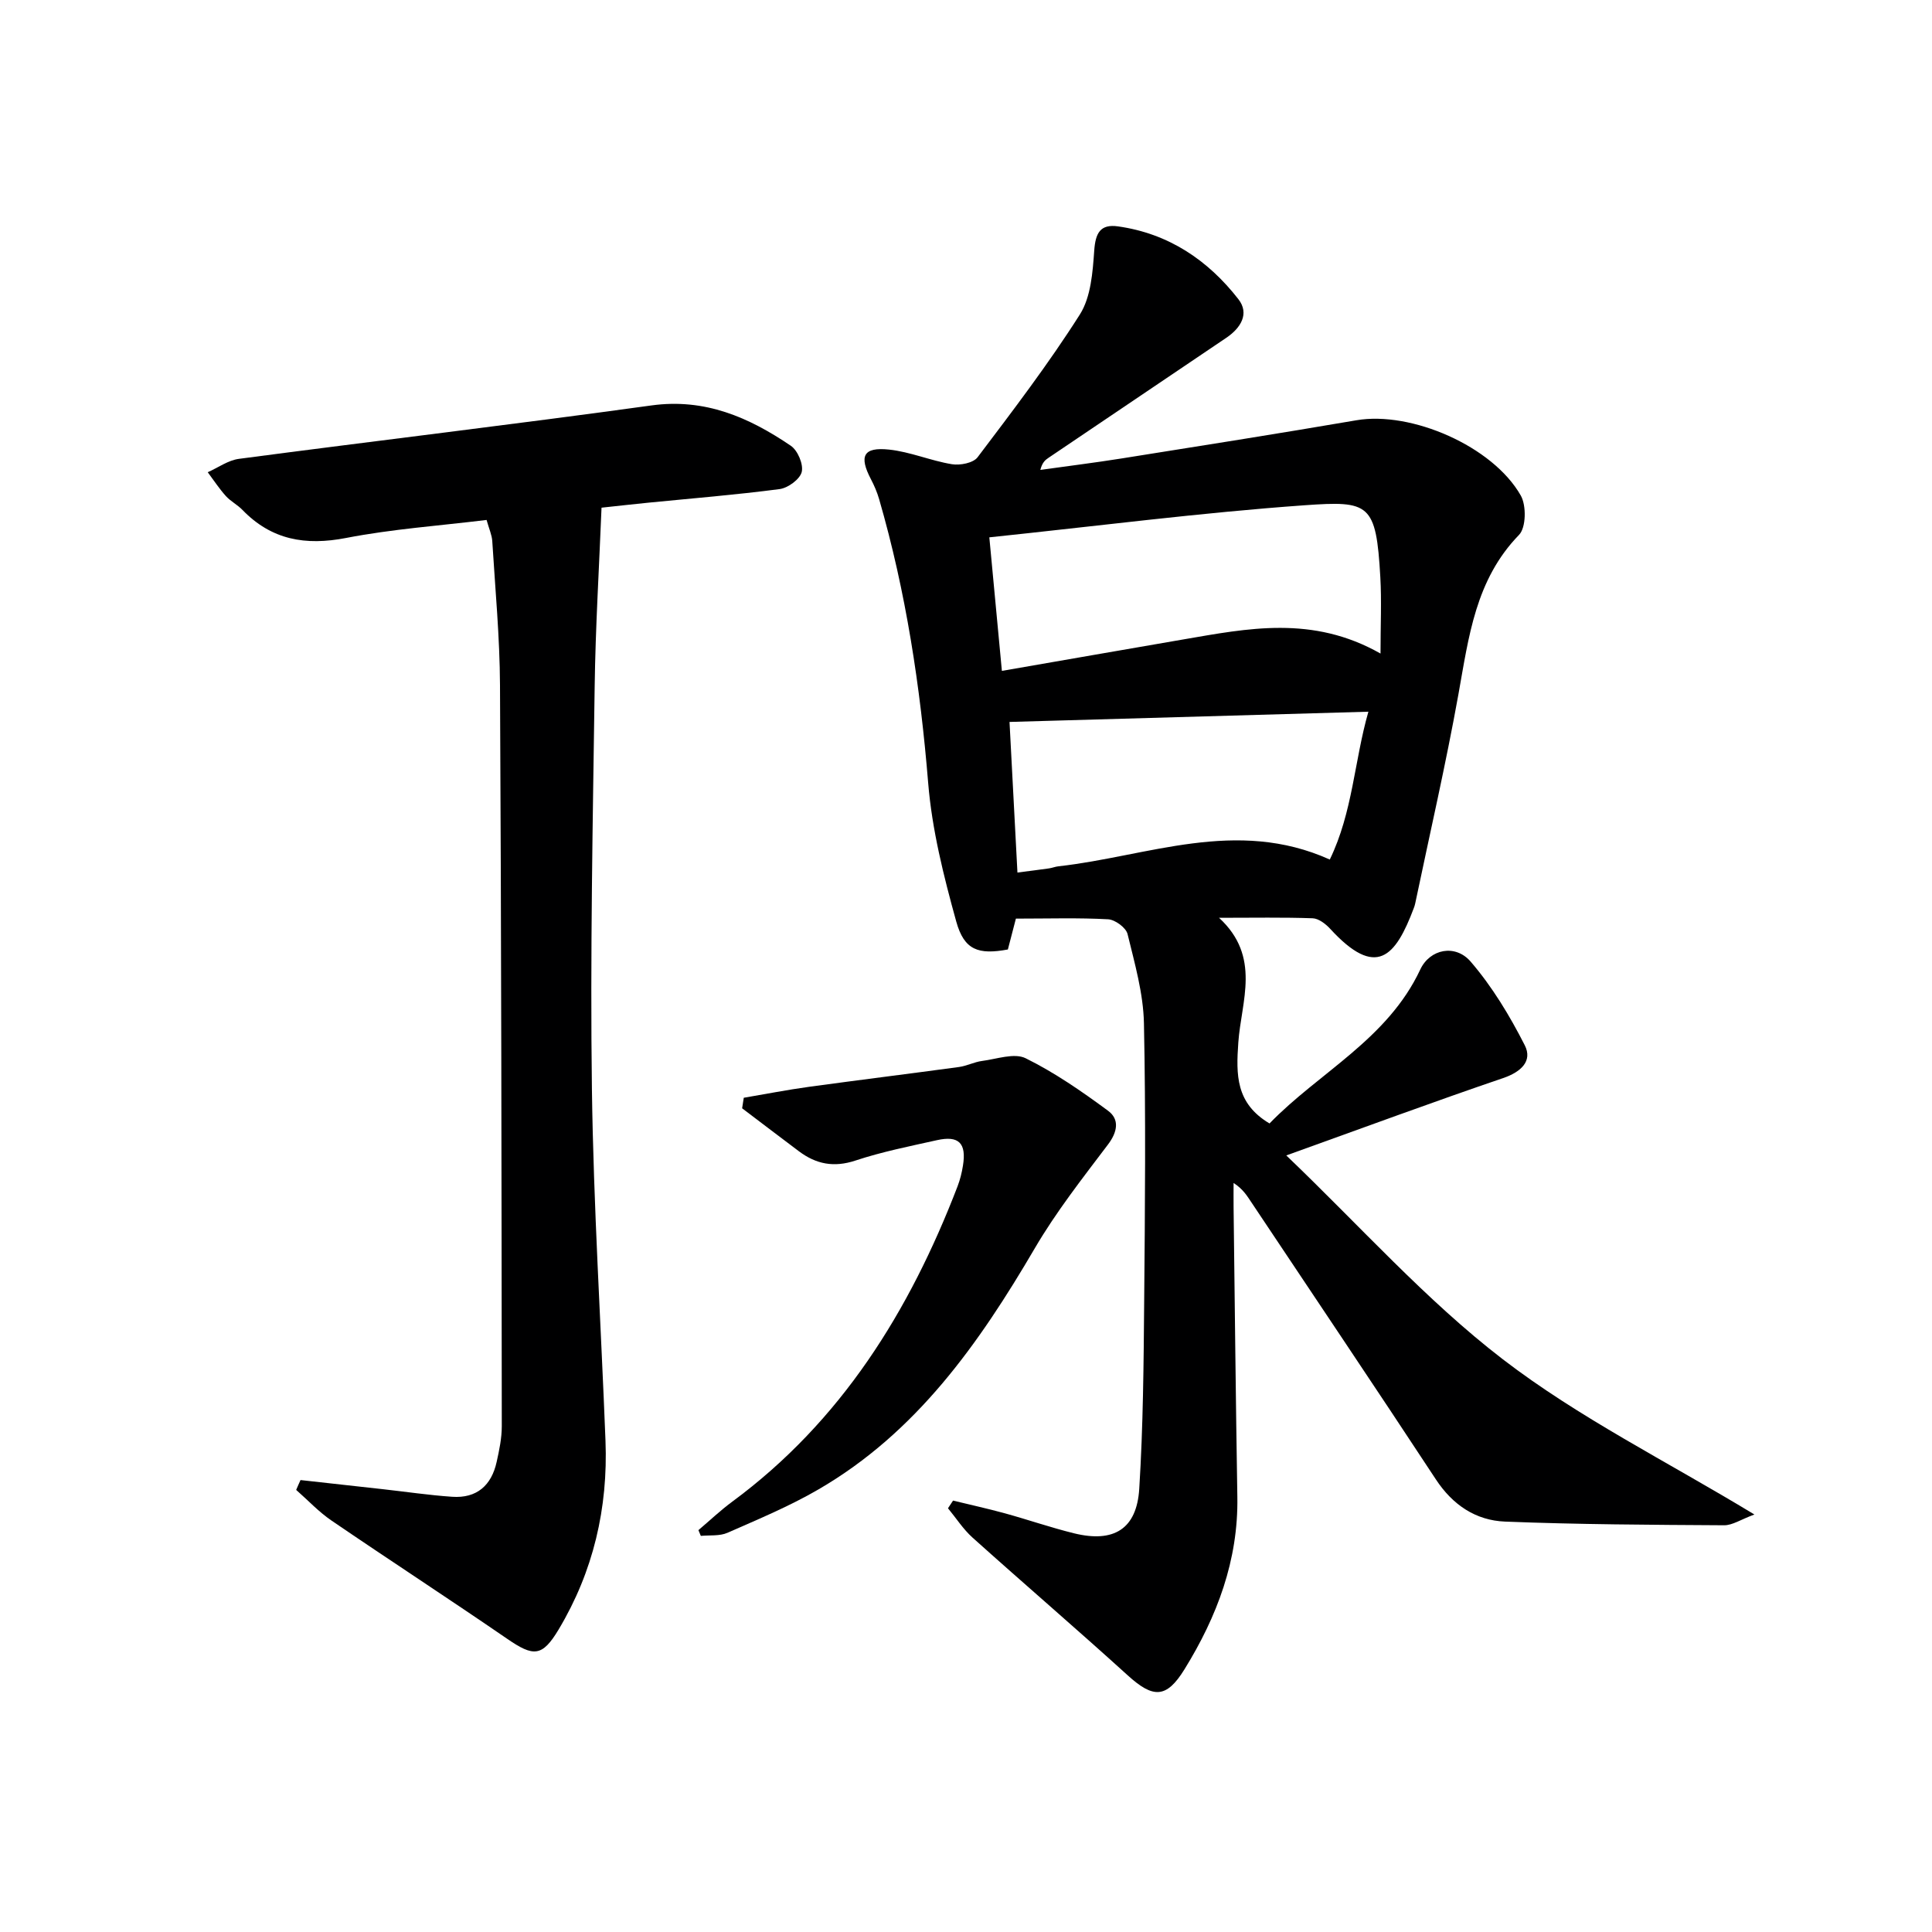
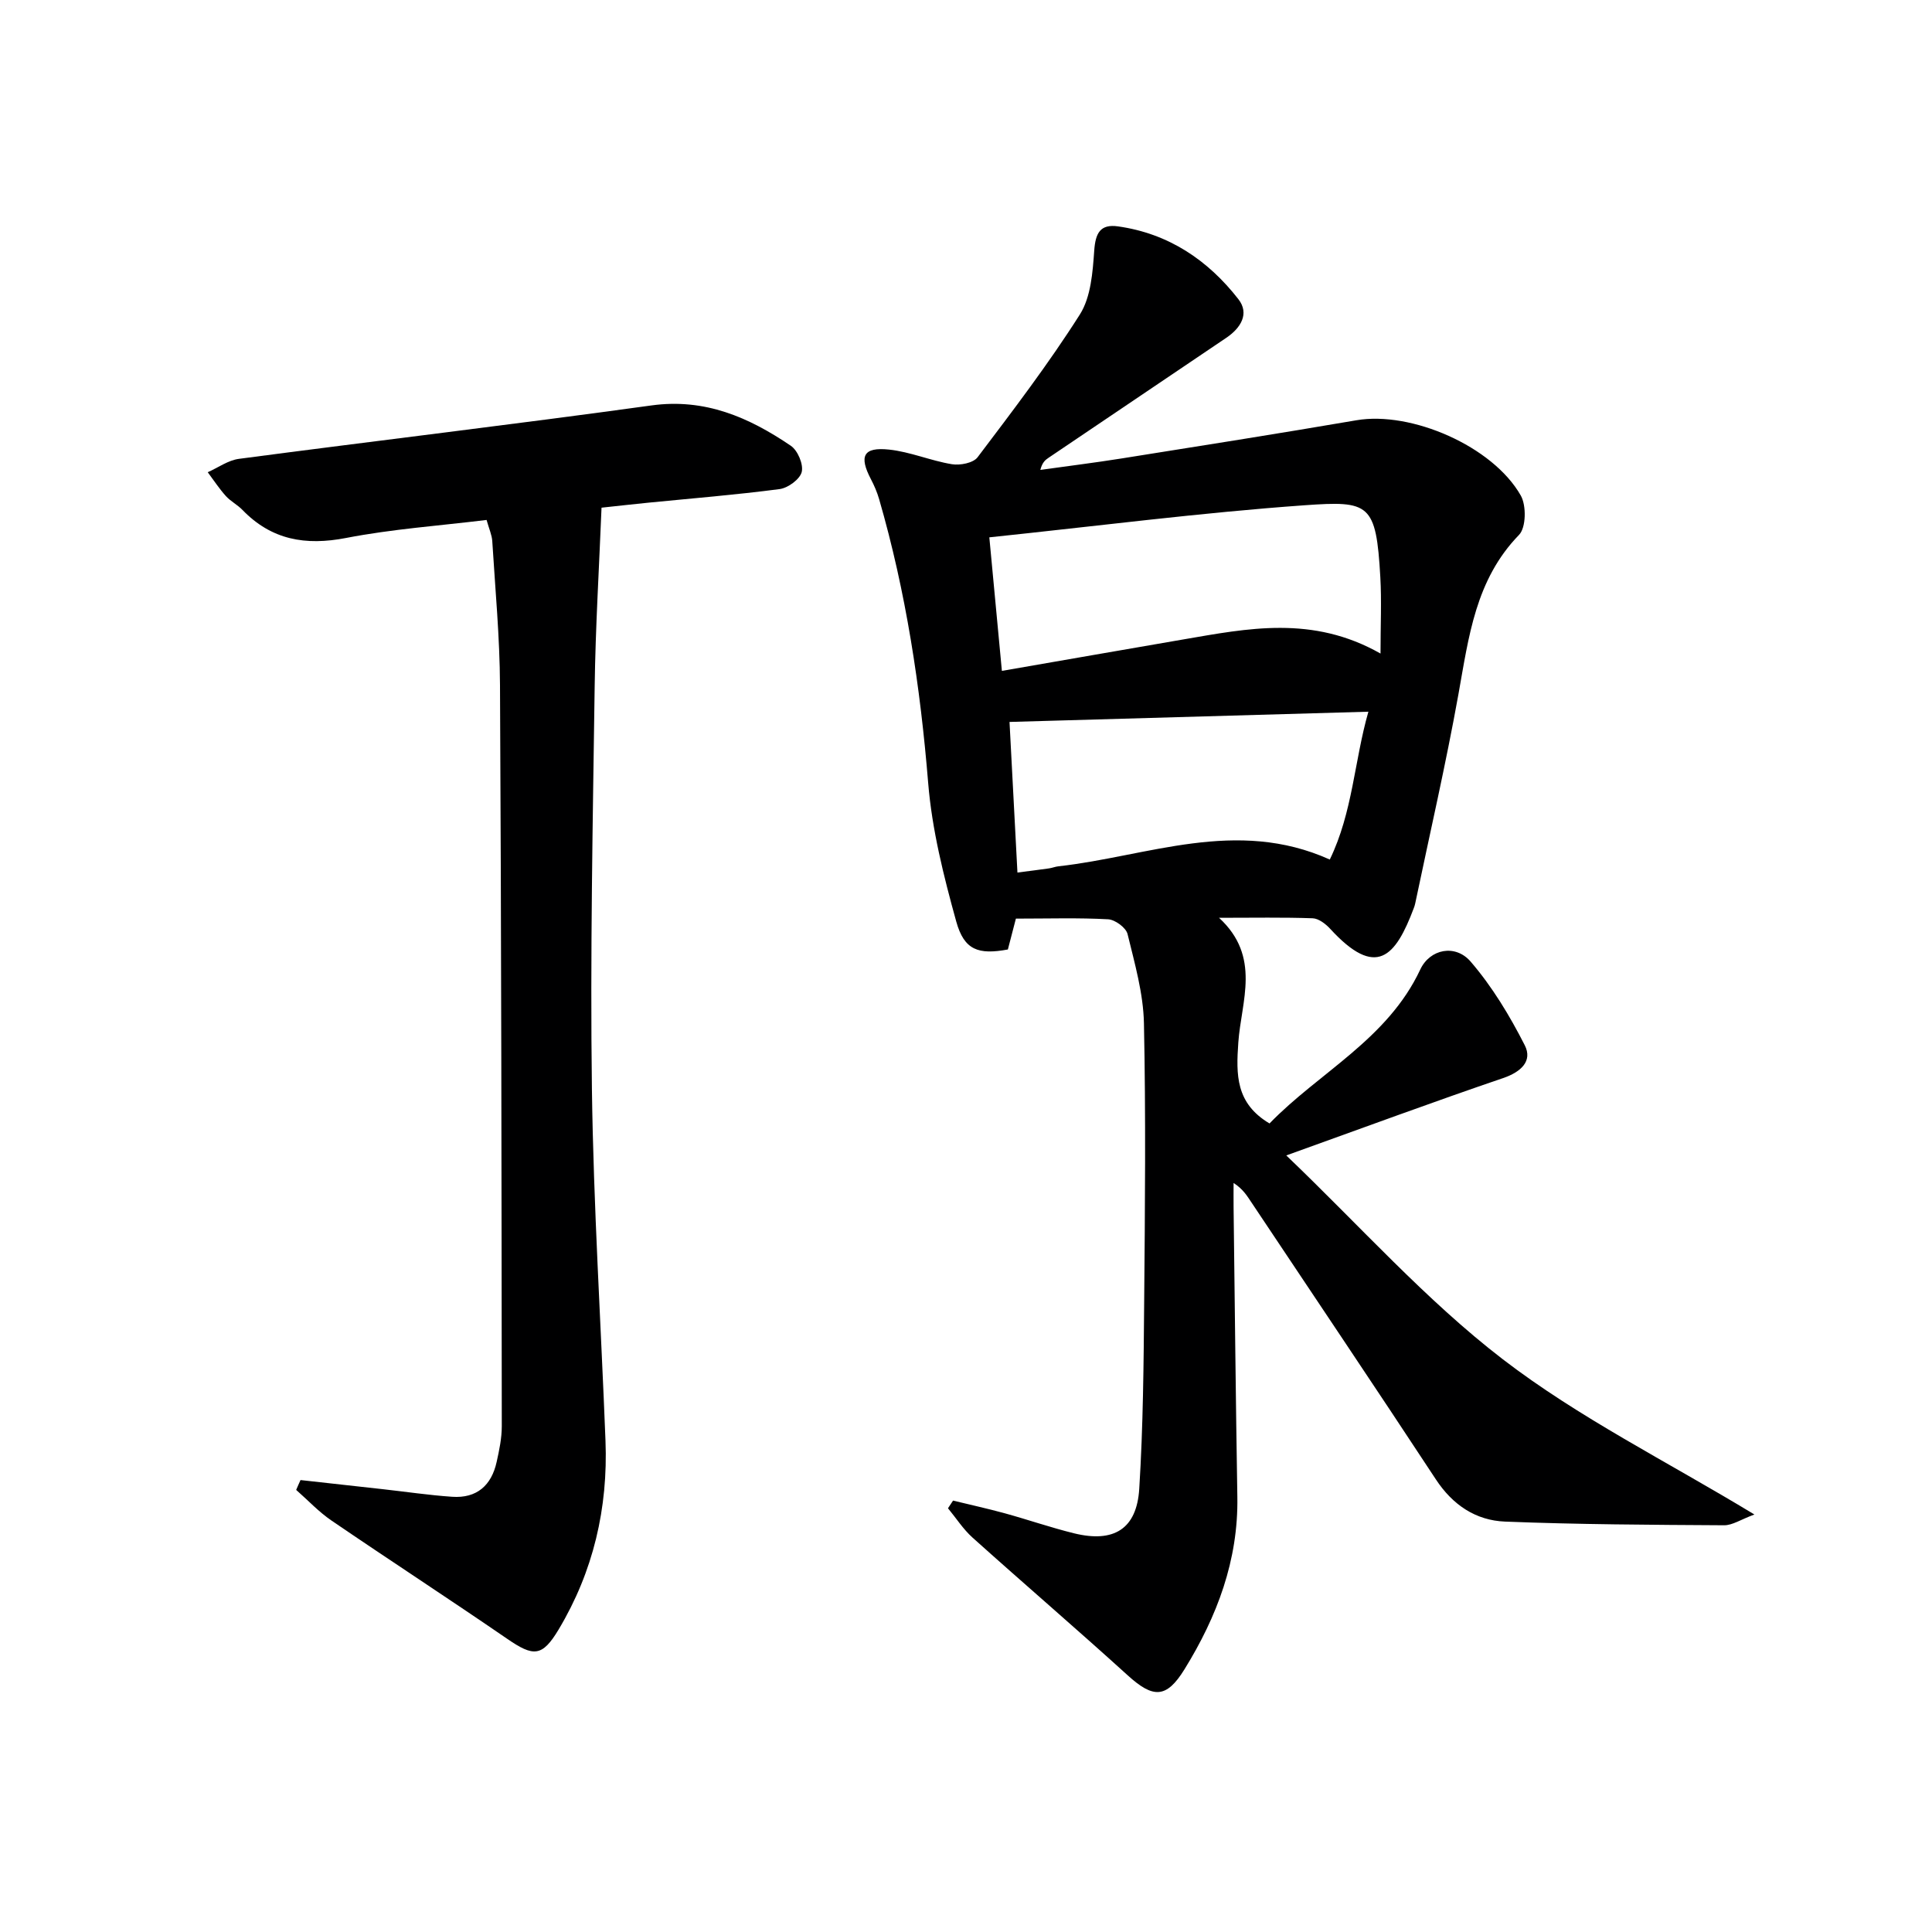
<svg xmlns="http://www.w3.org/2000/svg" enable-background="new 0 0 400 400" viewBox="0 0 400 400">
  <g fill="#000001">
    <path d="m266.31 239.22c15.24 14.57 28.84 29.91 44.8 42.18 15.76 12.11 33.9 21.11 52.12 32.16-2.82 1.04-4.55 2.24-6.27 2.23-15.12-.09-30.25-.16-45.36-.76-6.04-.24-10.83-3.43-14.32-8.74-12.61-19.18-25.43-38.21-38.16-57.31-.91-1.36-1.74-2.78-3.72-4.06 0 1.68-.02 3.36 0 5.04.25 19.98.45 39.96.78 59.94.22 13.12-4.2 24.8-10.95 35.72-3.75 6.07-6.49 6.02-11.76 1.23-10.6-9.62-21.46-18.94-32.11-28.5-1.95-1.75-3.4-4.04-5.09-6.08l1.05-1.59c3.57.87 7.17 1.66 10.71 2.63 4.8 1.32 9.52 2.96 14.36 4.15 8.2 2.01 12.96-.88 13.48-9.22.81-12.94.91-25.94 1.02-38.91.17-19.16.35-38.34-.05-57.49-.13-6.18-1.91-12.37-3.39-18.45-.32-1.32-2.57-2.98-4.02-3.06-6.11-.34-12.24-.14-19.1-.14-.37 1.42-1.01 3.91-1.66 6.39-6.08 1.12-9.04.17-10.69-5.79-2.6-9.38-5.02-19.01-5.81-28.67-1.63-19.95-4.59-39.57-10.16-58.79-.41-1.41-1-2.79-1.68-4.09-2.52-4.8-1.61-6.72 3.72-6.16 4.4.46 8.64 2.31 13.03 3.03 1.7.28 4.42-.25 5.32-1.44 7.31-9.67 14.69-19.34 21.18-29.57 2.29-3.62 2.65-8.74 2.97-13.24.26-3.62 1.26-5.51 4.93-4.99 10.43 1.47 18.61 6.97 24.92 15.08 2.34 3 .47 5.98-2.51 7.99-12.27 8.27-24.53 16.55-36.8 24.84-.66.44-1.29.93-1.7 2.51 5.6-.79 11.22-1.48 16.81-2.37 16.22-2.58 32.45-5.14 48.64-7.91 11.3-1.94 28.22 5.34 34.03 15.6 1.17 2.07 1.09 6.63-.37 8.13-9.03 9.29-10.41 21.12-12.54 32.95-2.61 14.53-5.94 28.93-8.96 43.38-.07.32-.17.64-.29.95-3.8 10.1-7.77 14.68-17.32 4.27-.93-1.01-2.37-2.12-3.61-2.17-6.1-.22-12.21-.1-19.39-.1 8.79 8.09 4.58 17.3 3.99 25.82-.47 6.7-.55 12.59 6.46 16.76 10.22-10.56 24.43-17.4 31.21-31.87 1.99-4.25 7.25-5.34 10.44-1.63 4.45 5.17 8.09 11.2 11.2 17.32 1.65 3.25-.77 5.52-4.47 6.78-14.41 4.91-28.71 10.2-44.91 16.02zm-61.48-127.97c.9 9.57 1.73 18.42 2.6 27.65 12.73-2.21 25.11-4.37 37.49-6.5 13.4-2.3 26.82-5.08 40.9 2.91 0-5.93.24-10.89-.04-15.83-.87-15.31-2.25-15.82-15.7-14.87-21.48 1.53-42.87 4.3-65.25 6.64zm5.82 69.4c2.62-.34 4.58-.58 6.53-.86.66-.09 1.29-.36 1.95-.43 18.52-2.06 36.83-10.12 56.19-1.4 4.77-9.86 5.05-20.34 7.99-30.61-25.32.72-49.8 1.42-74.3 2.12.55 10.48 1.08 20.58 1.64 31.18z" />
    <path d="m62.22 306.43c5.68.63 11.36 1.25 17.04 1.89 4.78.53 9.54 1.24 14.34 1.57 5.11.36 8.16-2.35 9.23-7.23.54-2.42 1.06-4.92 1.06-7.38-.05-51.14-.1-102.28-.37-153.41-.05-9.95-.99-19.89-1.6-29.83-.08-1.28-.66-2.53-1.18-4.39-9.79 1.2-19.55 1.88-29.09 3.73-8.41 1.63-15.44.41-21.46-5.81-1.03-1.07-2.45-1.78-3.44-2.88-1.37-1.53-2.51-3.27-3.74-4.92 2.15-.95 4.22-2.48 6.46-2.77 28.46-3.76 56.98-7.13 85.41-11.06 11.09-1.53 20.2 2.48 28.85 8.35 1.43.97 2.64 3.84 2.26 5.42-.37 1.51-2.84 3.32-4.58 3.55-9.04 1.19-18.15 1.92-27.23 2.82-3.13.31-6.26.67-9.64 1.03-.5 12.49-1.25 24.74-1.42 37.01-.39 27.79-.94 55.59-.57 83.38.33 24.27 1.87 48.52 2.81 72.78.54 13.94-2.51 27.07-9.69 39.07-3.43 5.73-5.23 5.68-10.66 1.95-12.06-8.28-24.32-16.26-36.4-24.5-2.64-1.8-4.87-4.21-7.29-6.33.29-.7.6-1.37.9-2.04z" />
-     <path d="m144.6 316.8c2.32-1.96 4.53-4.07 6.97-5.87 22.64-16.7 36.75-39.5 46.67-65.28.53-1.38.9-2.86 1.13-4.33.75-4.64-.86-6.27-5.38-5.26-5.66 1.26-11.39 2.4-16.88 4.22-4.46 1.48-8.14.75-11.7-1.92-3.93-2.95-7.84-5.93-11.76-8.9.11-.73.23-1.45.34-2.18 4.49-.76 8.96-1.64 13.47-2.26 10.36-1.42 20.74-2.7 31.1-4.11 1.61-.22 3.15-1.04 4.76-1.25 3.03-.39 6.68-1.72 9.03-.56 6.02 2.97 11.64 6.87 17.06 10.87 2.4 1.77 1.98 4.36-.02 7-5.28 6.98-10.73 13.93-15.14 21.46-11.57 19.76-24.52 38.18-44.82 49.95-5.99 3.48-12.46 6.17-18.82 8.97-1.62.71-3.66.46-5.51.64-.17-.38-.34-.78-.5-1.19z" />
  </g>
</svg>